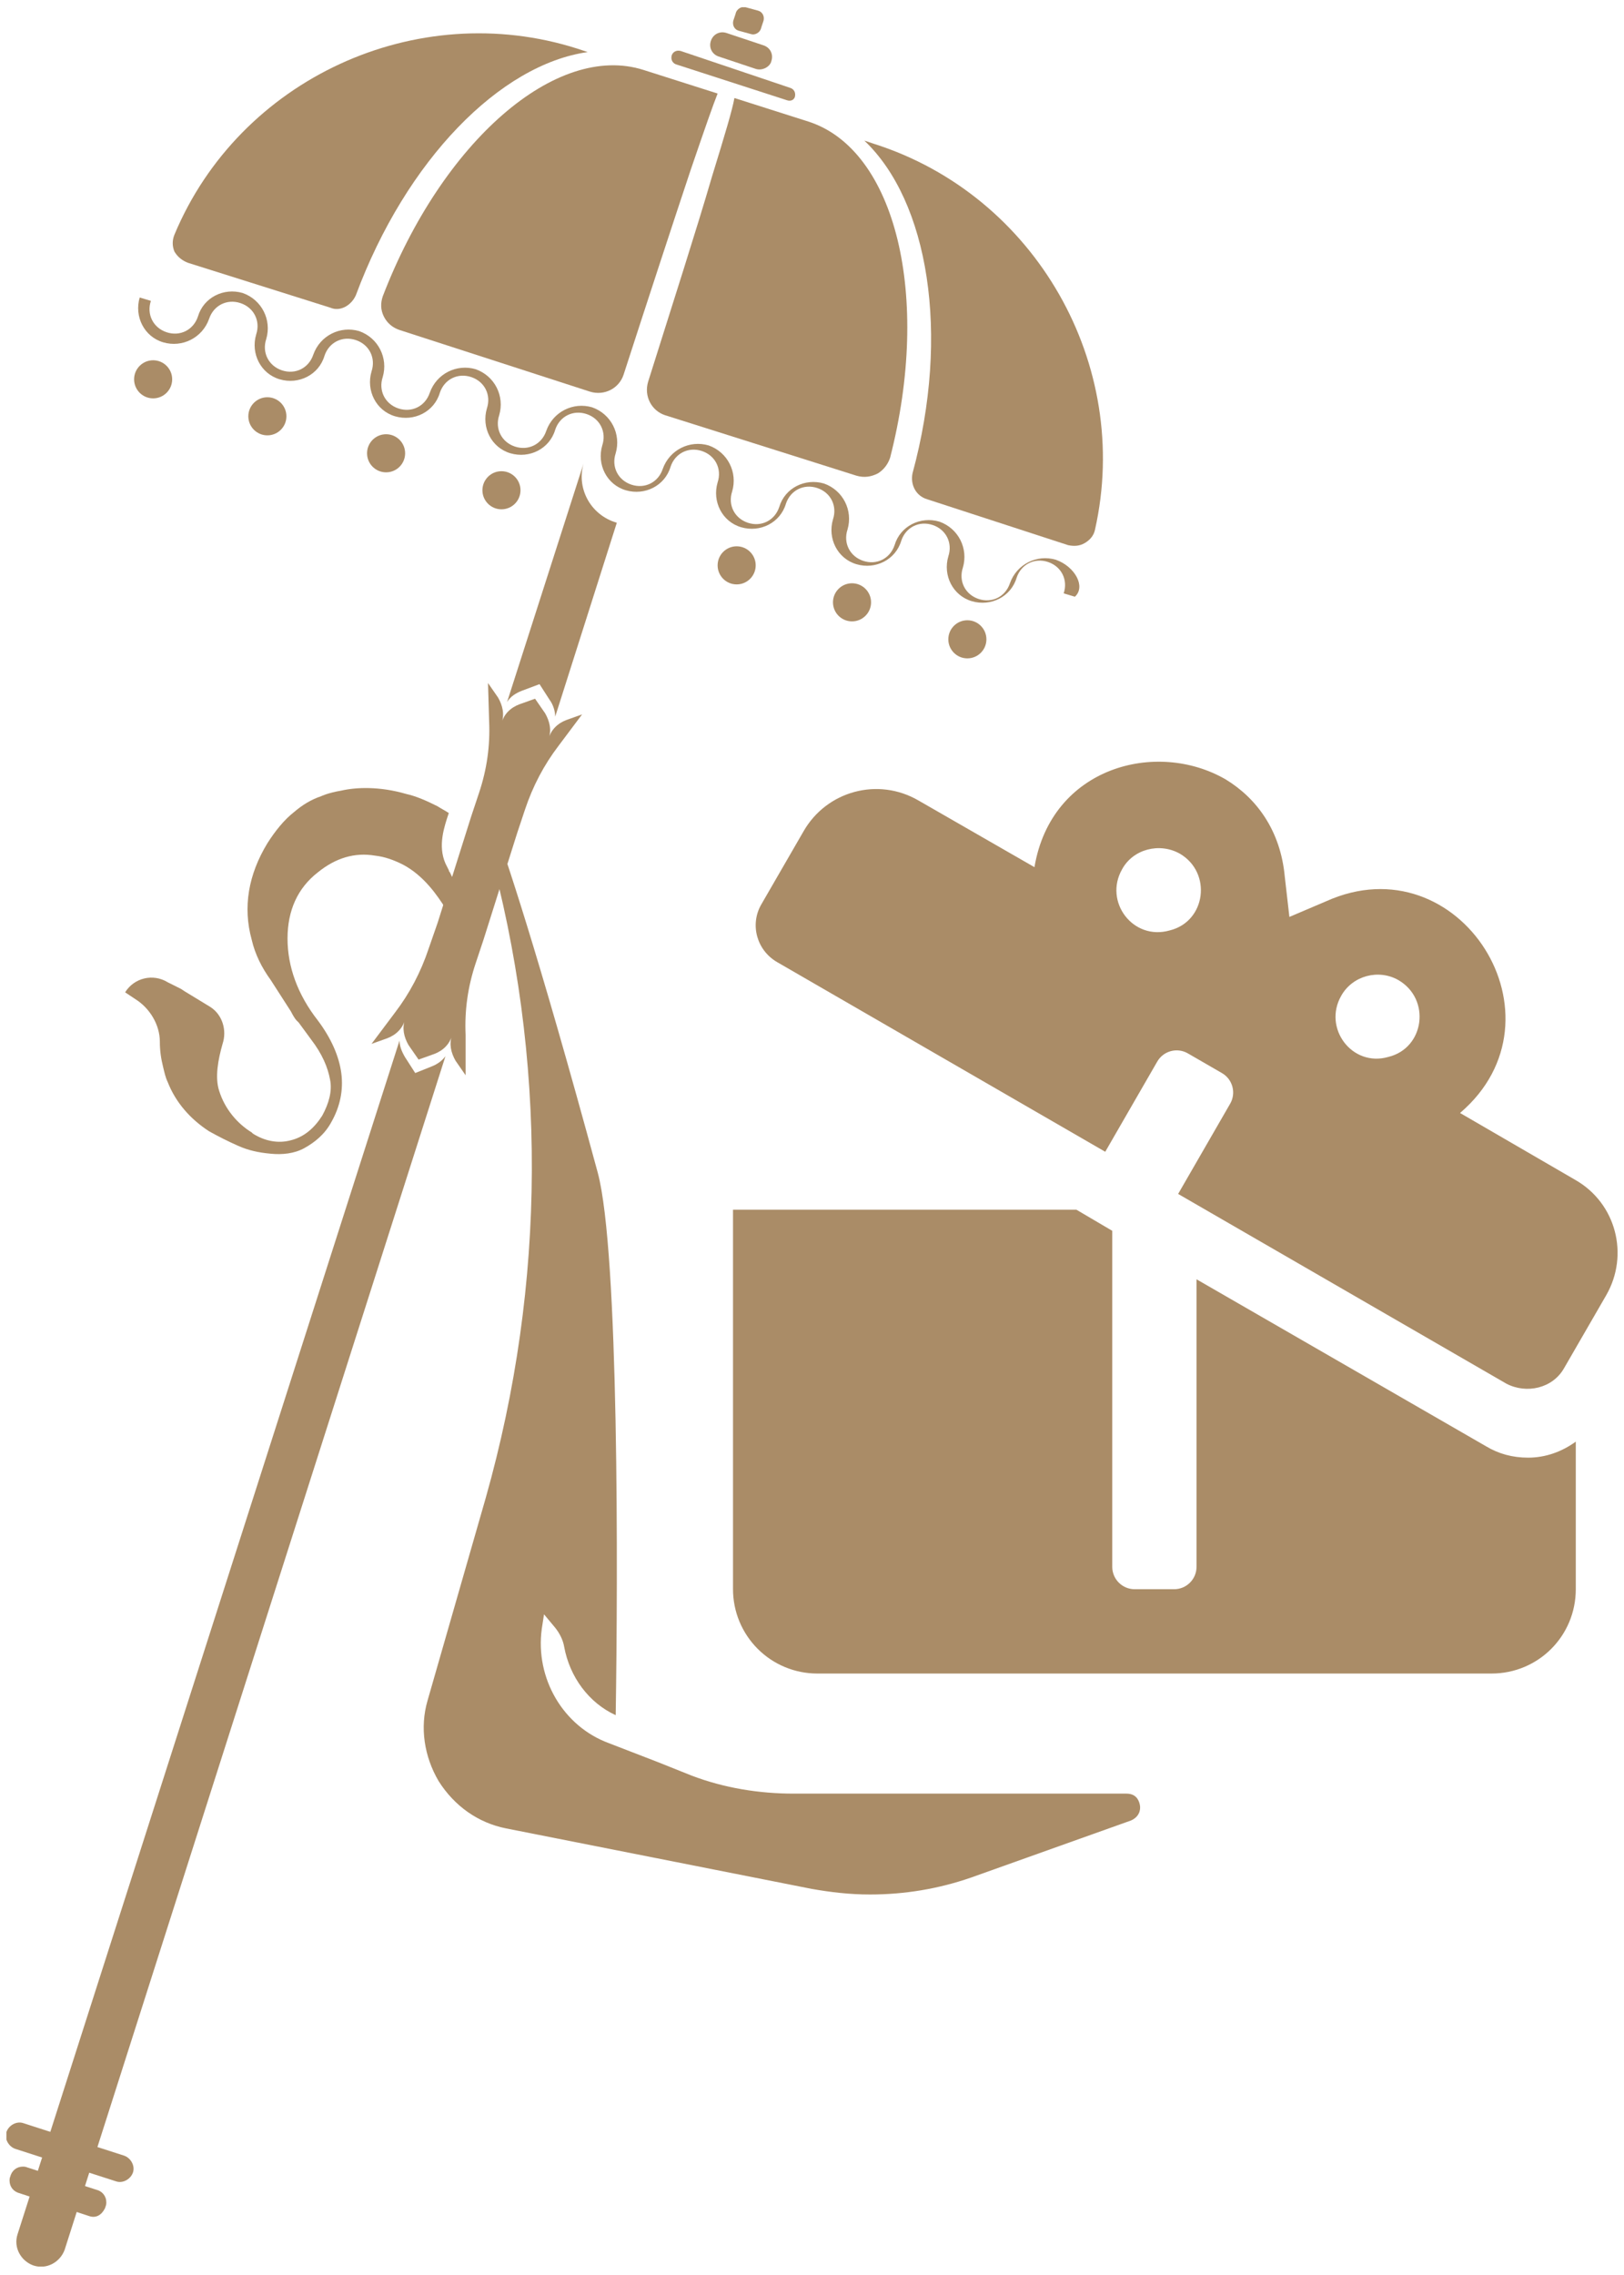
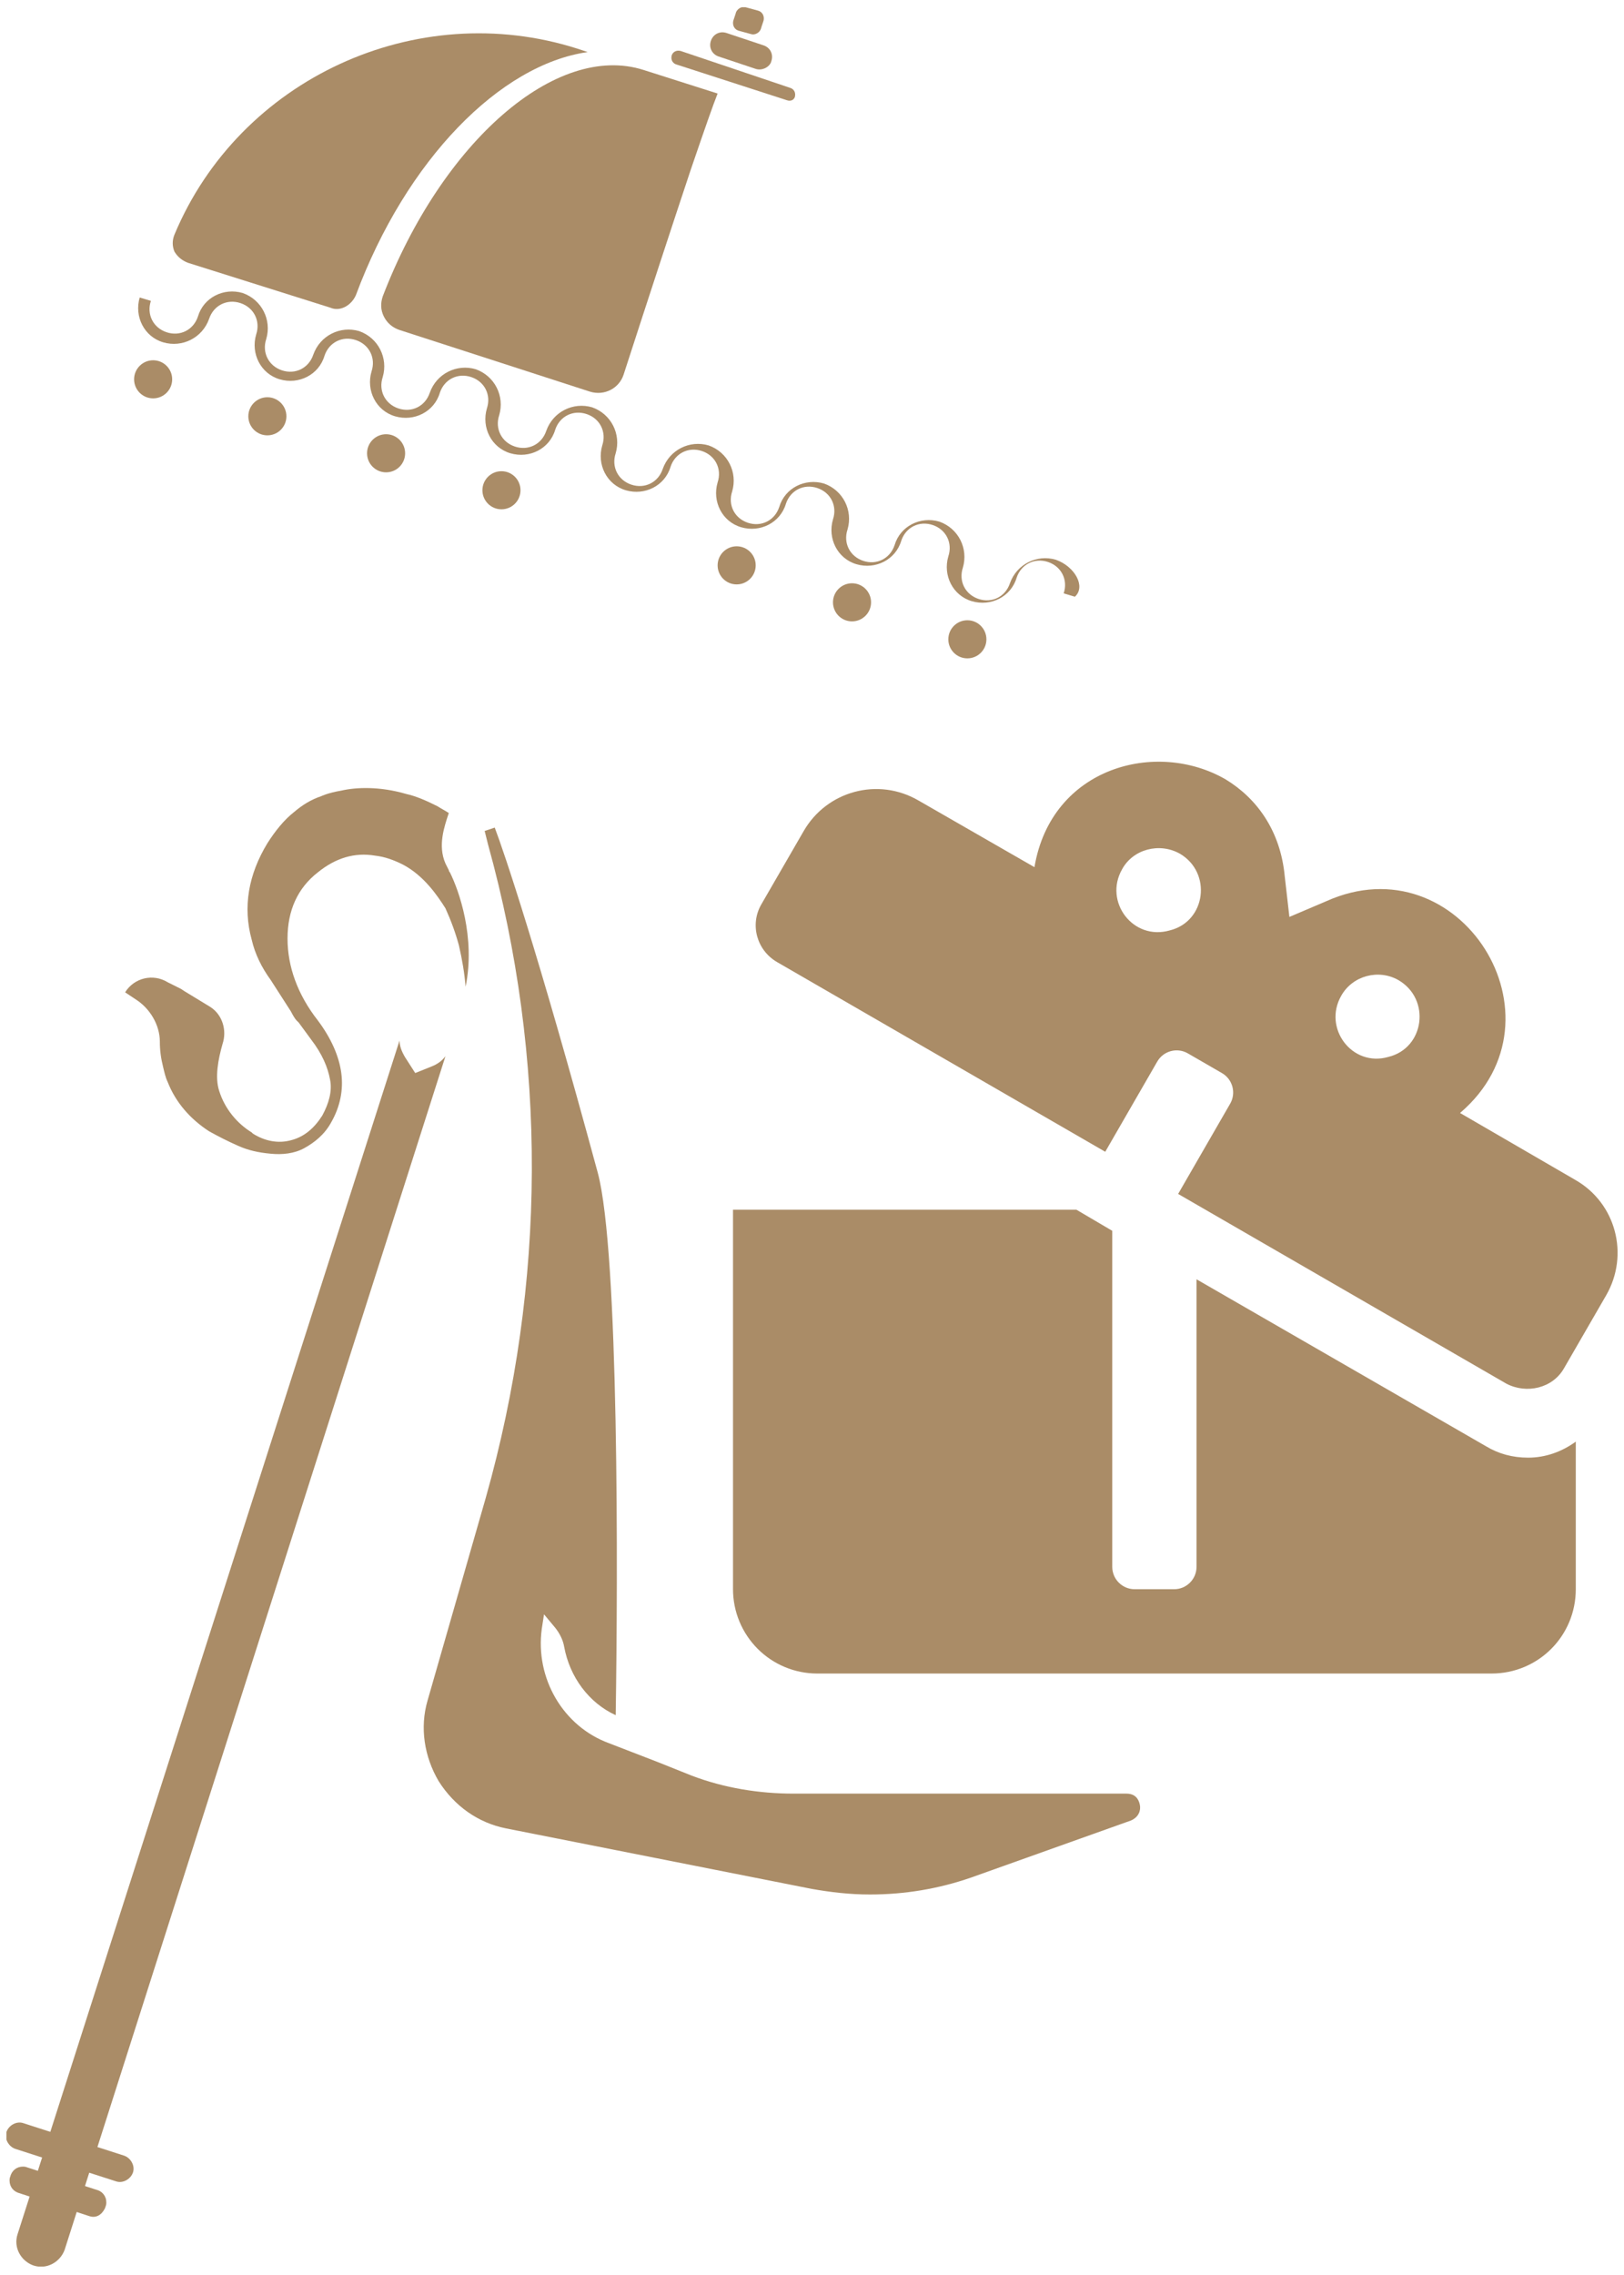
<svg xmlns="http://www.w3.org/2000/svg" width="145" height="203" viewBox="0 0 145 203" fill="none">
  <path d="M136.443 130.068C137.986 130.068 139.453 129.541 140.695 128.638V141.807C140.695 145.983 137.346 149.331 133.17 149.331H72.972C70.976 149.331 69.062 148.539 67.651 147.127C66.24 145.716 65.447 143.802 65.447 141.807V107.945H96.111L99.308 109.826V139.807C99.308 140.911 100.204 141.807 101.309 141.807H104.833C105.938 141.807 106.833 140.911 106.833 139.807V114.153L132.681 129.052C133.809 129.729 135.051 130.068 136.443 130.068Z" fill="#AA8C67" />
  <path fill-rule="evenodd" clip-rule="evenodd" d="M140.67 105.295L130.361 99.313C140.294 90.847 130.324 75.045 118.397 80.425L115.124 81.818L114.71 78.206C114.334 74.142 112.227 71.245 109.443 69.552C103.272 65.967 93.867 68.424 92.362 77.378L82.015 71.433C78.403 69.327 73.813 70.568 71.744 74.18L67.981 80.689C66.928 82.495 67.567 84.79 69.374 85.843L98.682 102.774L103.326 94.726C103.878 93.768 105.102 93.441 106.059 93.994L109.105 95.754C110.06 96.307 110.388 97.529 109.836 98.485L105.191 106.536L134.5 123.467C136.306 124.408 138.639 123.881 139.654 122.075L143.417 115.566C145.486 111.954 144.282 107.364 140.67 105.295ZM104.439 83.022C101.166 83.962 98.532 80.463 100.187 77.566C101.166 75.76 103.536 75.158 105.342 76.174C108.239 77.867 107.674 82.232 104.439 83.022ZM123.965 94.309C120.73 95.249 118.096 91.75 119.752 88.853C120.767 87.047 123.1 86.445 124.868 87.461C127.765 89.154 127.201 93.519 123.965 94.309Z" fill="#AA8C67" />
  <g clip-path="url(#clip0_53_470)">
    <path d="M7.973 197.747L1.573 195.647C1.073 195.447 0.773 194.947 0.873 194.347L0.973 194.047C1.173 193.547 1.673 193.247 2.273 193.347L8.773 195.447C9.273 195.647 9.573 196.147 9.473 196.747L9.373 197.047C9.073 197.647 8.573 197.947 7.973 197.747Z" fill="#AA8C67" />
    <path d="M10.373 194.647L1.373 191.747C0.773 191.547 0.373 190.847 0.573 190.247C0.773 189.647 1.473 189.247 2.073 189.447L11.072 192.347C11.672 192.547 12.072 193.247 11.873 193.847C11.672 194.447 10.973 194.847 10.373 194.647Z" fill="#AA8C67" />
-     <path d="M42.472 85.947L43.172 83.847L46.172 74.347L46.872 72.247C47.572 70.147 48.572 68.247 49.872 66.547L51.972 63.747L50.572 64.247C49.772 64.547 49.172 65.147 48.972 65.947C49.272 65.147 49.072 64.347 48.672 63.647L47.772 62.347L46.372 62.847C45.572 63.147 44.972 63.747 44.772 64.547C45.072 63.747 44.872 62.947 44.472 62.247L43.572 60.947L43.672 64.347C43.772 66.547 43.472 68.647 42.772 70.747L42.072 72.847L39.072 82.347L38.272 84.647C37.572 86.747 36.572 88.647 35.272 90.347L33.172 93.147L34.572 92.647C35.372 92.347 35.972 91.747 36.172 90.947C35.872 91.747 36.072 92.547 36.472 93.247L37.372 94.547L38.772 94.047C39.572 93.747 40.172 93.147 40.372 92.347C40.072 93.147 40.272 93.947 40.672 94.647L41.572 95.947V92.347C41.472 90.147 41.772 88.047 42.472 85.947Z" fill="#AA8C67" />
    <path d="M38.573 95.147L37.073 95.747L36.173 94.347C35.873 93.847 35.673 93.347 35.673 92.847L1.573 199.347C1.173 200.547 1.873 201.747 2.973 202.147C4.173 202.547 5.373 201.847 5.773 200.747L39.773 94.247C39.473 94.647 39.073 94.947 38.573 95.147Z" fill="#AA8C67" />
-     <path d="M55.072 46.647L49.572 63.947C49.572 63.447 49.373 62.846 49.072 62.447L48.172 61.047L46.572 61.647C46.072 61.846 45.572 62.147 45.273 62.647L52.172 41.147C51.373 43.447 52.672 45.947 55.072 46.647C54.972 46.647 54.972 46.647 55.072 46.647Z" fill="#AA8C67" />
    <path d="M70.272 8.947L60.372 5.747C60.072 5.647 59.872 5.347 59.972 4.947C60.072 4.647 60.372 4.447 60.772 4.547L70.572 7.847C70.872 7.947 71.072 8.247 70.972 8.647C70.872 8.947 70.572 9.047 70.272 8.947Z" fill="#AA8C67" />
    <path d="M67.472 6.146L64.172 5.046C63.572 4.846 63.272 4.246 63.472 3.646C63.672 3.046 64.272 2.746 64.872 2.946L68.172 4.046C68.772 4.246 69.072 4.846 68.872 5.446C68.772 5.946 68.072 6.346 67.472 6.146Z" fill="#AA8C67" />
    <path d="M67.073 3.047L65.973 2.747C65.573 2.647 65.373 2.247 65.473 1.847L65.673 1.247C65.773 0.747 66.273 0.547 66.573 0.647L67.673 0.947C68.073 1.047 68.273 1.447 68.173 1.847L67.973 2.447C67.873 2.947 67.373 3.147 67.073 3.047Z" fill="#AA8C67" />
    <path d="M94.272 49.946C92.573 49.446 90.772 50.346 90.172 52.046C89.772 53.246 88.573 53.846 87.373 53.446C86.172 53.046 85.573 51.846 85.972 50.646C86.472 48.946 85.573 47.146 83.873 46.546C82.172 46.046 80.373 46.946 79.873 48.646C79.472 49.846 78.272 50.446 77.073 50.046C75.873 49.646 75.272 48.446 75.672 47.246C76.172 45.546 75.272 43.746 73.573 43.146C71.873 42.646 70.073 43.546 69.573 45.246C69.172 46.446 67.972 47.046 66.772 46.646C65.573 46.246 64.972 45.046 65.373 43.846C65.873 42.146 64.972 40.346 63.273 39.746C61.572 39.246 59.773 40.146 59.172 41.846C58.773 43.046 57.572 43.646 56.373 43.246C55.172 42.846 54.572 41.646 54.972 40.446C55.472 38.746 54.572 36.946 52.873 36.346C51.172 35.846 49.373 36.746 48.773 38.446C48.373 39.646 47.172 40.246 45.972 39.846C44.773 39.446 44.172 38.246 44.572 37.046C45.072 35.346 44.172 33.546 42.472 32.946C40.773 32.446 38.972 33.346 38.373 35.046C37.972 36.246 36.773 36.846 35.572 36.446C34.373 36.046 33.773 34.846 34.172 33.646C34.672 31.946 33.773 30.146 32.072 29.546C30.372 29.046 28.573 29.946 27.973 31.646C27.573 32.846 26.372 33.446 25.172 33.046C23.973 32.646 23.372 31.446 23.773 30.246C24.273 28.546 23.372 26.746 21.672 26.146C19.973 25.646 18.172 26.546 17.672 28.246C17.273 29.446 16.073 30.046 14.873 29.646C13.672 29.246 13.072 28.046 13.473 26.846L12.473 26.546C11.973 28.246 12.873 30.046 14.572 30.546C16.273 31.046 18.073 30.146 18.672 28.446C19.073 27.246 20.273 26.646 21.473 27.046C22.672 27.446 23.273 28.646 22.872 29.846C22.372 31.546 23.273 33.346 24.973 33.846C26.672 34.346 28.473 33.446 28.973 31.746C29.372 30.546 30.573 29.946 31.773 30.346C32.972 30.746 33.572 31.946 33.172 33.146C32.672 34.846 33.572 36.646 35.273 37.146C36.972 37.646 38.773 36.746 39.273 35.046C39.672 33.846 40.873 33.246 42.072 33.646C43.273 34.046 43.873 35.246 43.472 36.446C42.972 38.146 43.873 39.946 45.572 40.446C47.273 40.946 49.072 40.046 49.572 38.346C49.972 37.146 51.172 36.546 52.373 36.946C53.572 37.346 54.172 38.546 53.773 39.746C53.273 41.446 54.172 43.246 55.873 43.746C57.572 44.246 59.373 43.346 59.873 41.646C60.273 40.446 61.472 39.846 62.672 40.246C63.873 40.646 64.472 41.846 64.073 43.046C63.572 44.746 64.472 46.546 66.172 47.046C67.873 47.546 69.672 46.646 70.172 44.946C70.573 43.746 71.772 43.146 72.972 43.546C74.172 43.946 74.772 45.146 74.373 46.346C73.873 48.046 74.772 49.846 76.472 50.346C78.172 50.846 79.972 49.946 80.472 48.246C80.873 47.046 82.073 46.446 83.272 46.846C84.472 47.246 85.073 48.446 84.672 49.646C84.172 51.346 85.073 53.146 86.772 53.646C88.472 54.146 90.272 53.246 90.772 51.546C91.172 50.346 92.373 49.746 93.573 50.146C94.772 50.546 95.373 51.746 94.972 52.946L95.972 53.246C96.972 52.346 95.972 50.546 94.272 49.946Z" fill="#AA8C67" />
    <path d="M13.673 35.547C14.611 35.547 15.373 34.785 15.373 33.846C15.373 32.908 14.611 32.147 13.673 32.147C12.734 32.147 11.973 32.908 11.973 33.846C11.973 34.785 12.734 35.547 13.673 35.547Z" fill="#AA8C67" />
    <path d="M23.872 38.847C24.811 38.847 25.572 38.086 25.572 37.147C25.572 36.208 24.811 35.447 23.872 35.447C22.933 35.447 22.172 36.208 22.172 37.147C22.172 38.086 22.933 38.847 23.872 38.847Z" fill="#AA8C67" />
    <path d="M34.472 42.147C35.411 42.147 36.172 41.386 36.172 40.447C36.172 39.508 35.411 38.747 34.472 38.747C33.534 38.747 32.773 39.508 32.773 40.447C32.773 41.386 33.534 42.147 34.472 42.147Z" fill="#AA8C67" />
    <path d="M44.773 45.446C45.712 45.446 46.473 44.685 46.473 43.746C46.473 42.807 45.712 42.046 44.773 42.046C43.834 42.046 43.073 42.807 43.073 43.746C43.073 44.685 43.834 45.446 44.773 45.446Z" fill="#AA8C67" />
    <path d="M65.773 52.147C66.712 52.147 67.473 51.386 67.473 50.447C67.473 49.508 66.712 48.747 65.773 48.747C64.834 48.747 64.073 49.508 64.073 50.447C64.073 51.386 64.834 52.147 65.773 52.147Z" fill="#AA8C67" />
    <path d="M76.073 55.446C77.011 55.446 77.773 54.685 77.773 53.746C77.773 52.807 77.011 52.046 76.073 52.046C75.134 52.046 74.373 52.807 74.373 53.746C74.373 54.685 75.134 55.446 76.073 55.446Z" fill="#AA8C67" />
    <path d="M86.372 58.747C87.311 58.747 88.072 57.986 88.072 57.047C88.072 56.108 87.311 55.347 86.372 55.347C85.433 55.347 84.672 56.108 84.672 57.047C84.672 57.986 85.433 58.747 86.372 58.747Z" fill="#AA8C67" />
    <path d="M35.673 29.446C35.073 29.246 34.573 28.846 34.273 28.246C33.973 27.646 33.973 27.046 34.173 26.446C39.473 12.646 49.673 3.746 57.473 6.246L64.073 8.346C63.673 9.346 62.973 11.346 61.673 15.146C60.073 19.946 57.973 26.346 55.673 33.446C55.273 34.646 53.973 35.346 52.673 34.946L35.673 29.446Z" fill="#AA8C67" />
-     <path d="M59.373 37.047C58.173 36.647 57.473 35.347 57.873 34.047C60.073 27.047 62.173 20.547 63.573 15.747C64.773 11.847 65.373 9.847 65.573 8.747L72.173 10.847C79.973 13.347 83.173 26.447 79.473 40.847C79.273 41.447 78.873 41.947 78.373 42.247C77.773 42.547 77.173 42.647 76.473 42.447L59.373 37.047Z" fill="#AA8C67" />
    <path d="M16.772 23.447C16.272 23.247 15.872 22.947 15.572 22.447C15.372 21.947 15.372 21.447 15.572 20.947C21.372 7.047 37.172 -0.253 51.572 4.347L52.472 4.647C44.672 5.747 36.272 14.247 31.772 26.347C31.372 27.247 30.372 27.847 29.472 27.447L16.772 23.447Z" fill="#AA8C67" />
-     <path d="M82.772 44.546C81.772 44.246 81.272 43.246 81.472 42.246C84.872 29.746 82.872 17.946 77.172 12.546L78.072 12.846C92.472 17.446 101.072 32.546 97.772 47.246C97.672 47.746 97.372 48.146 96.872 48.446C96.372 48.746 95.872 48.746 95.372 48.646L82.772 44.546Z" fill="#AA8C67" />
    <path d="M40.172 77.847C40.172 77.847 40.072 77.747 40.072 77.647C39.972 77.447 39.872 77.247 39.772 77.047C39.072 75.447 39.672 73.747 40.072 72.547C39.772 72.347 39.372 72.147 39.072 71.947C38.072 71.447 37.172 71.047 36.272 70.847C33.872 70.147 31.772 70.247 30.472 70.547C29.272 70.747 28.672 71.047 28.672 71.047C27.772 71.347 26.972 71.847 26.272 72.447C25.372 73.147 24.572 74.147 23.872 75.247C22.172 78.047 21.672 80.947 22.472 83.847C22.772 85.147 23.372 86.347 24.172 87.447L25.972 90.247C26.172 90.647 26.372 90.947 26.472 91.047L26.672 91.247L27.772 92.747C28.772 94.047 29.272 95.247 29.472 96.347C29.672 97.347 29.372 98.447 28.772 99.547C28.072 100.647 27.172 101.447 25.972 101.747C24.872 102.047 23.672 101.847 22.572 101.147L22.472 101.047C21.172 100.247 20.072 98.947 19.572 97.347C19.172 96.147 19.472 94.547 19.872 93.147C20.272 91.947 19.872 90.547 18.772 89.847L16.472 88.447L16.172 88.247L14.972 87.647C13.672 86.847 11.972 87.247 11.172 88.547L12.072 89.147C13.372 89.947 14.272 91.447 14.272 92.947C14.272 93.747 14.372 94.447 14.572 95.247C14.672 95.647 14.772 96.147 14.972 96.547C15.672 98.347 16.972 99.847 18.672 100.947C19.572 101.447 20.372 101.847 21.272 102.247C22.172 102.647 23.072 102.847 24.172 102.947C25.172 103.047 26.272 102.947 27.172 102.447C28.072 101.947 28.972 101.247 29.572 100.147C30.372 98.747 30.672 97.247 30.472 95.747C30.272 94.247 29.572 92.647 28.372 91.047C26.572 88.747 25.672 86.247 25.672 83.747C25.672 81.247 26.572 79.247 28.372 77.847C29.972 76.547 31.672 76.047 33.472 76.347C34.372 76.447 35.172 76.747 35.972 77.147C37.872 78.147 39.072 79.947 39.772 81.047C40.272 82.147 40.672 83.247 40.972 84.347C41.272 85.647 41.472 86.847 41.572 88.047C42.472 83.647 40.972 79.447 40.172 77.847Z" fill="#AA8C67" />
    <path d="M77.673 169.047C75.873 169.047 74.173 168.847 72.473 168.547L45.173 163.147C42.673 162.647 40.573 161.147 39.173 158.947C37.873 156.747 37.473 154.147 38.173 151.747L43.373 133.647C48.773 114.547 48.873 94.447 43.573 75.347L43.273 74.147L44.173 73.847C44.973 75.947 47.973 84.747 53.373 104.647C55.273 111.747 55.173 140.447 54.973 153.047C52.573 151.947 50.873 149.647 50.373 146.947C50.273 146.347 49.973 145.747 49.573 145.247L48.573 144.047L48.373 145.347C47.773 149.747 50.273 154.047 54.373 155.547L58.773 157.247L61.773 158.447C64.673 159.547 67.773 160.047 70.873 160.047H100.573C101.373 160.047 101.673 160.547 101.773 161.047C101.873 161.547 101.673 162.147 100.973 162.447L86.673 167.547C83.773 168.547 80.773 169.047 77.673 169.047Z" fill="#AA8C67" />
  </g>
  <defs>
    <clipPath id="clip0_53_470">
      <rect width="101.3" height="201.6" fill="white" transform="translate(0.573 0.646)" />
    </clipPath>
  </defs>
</svg>